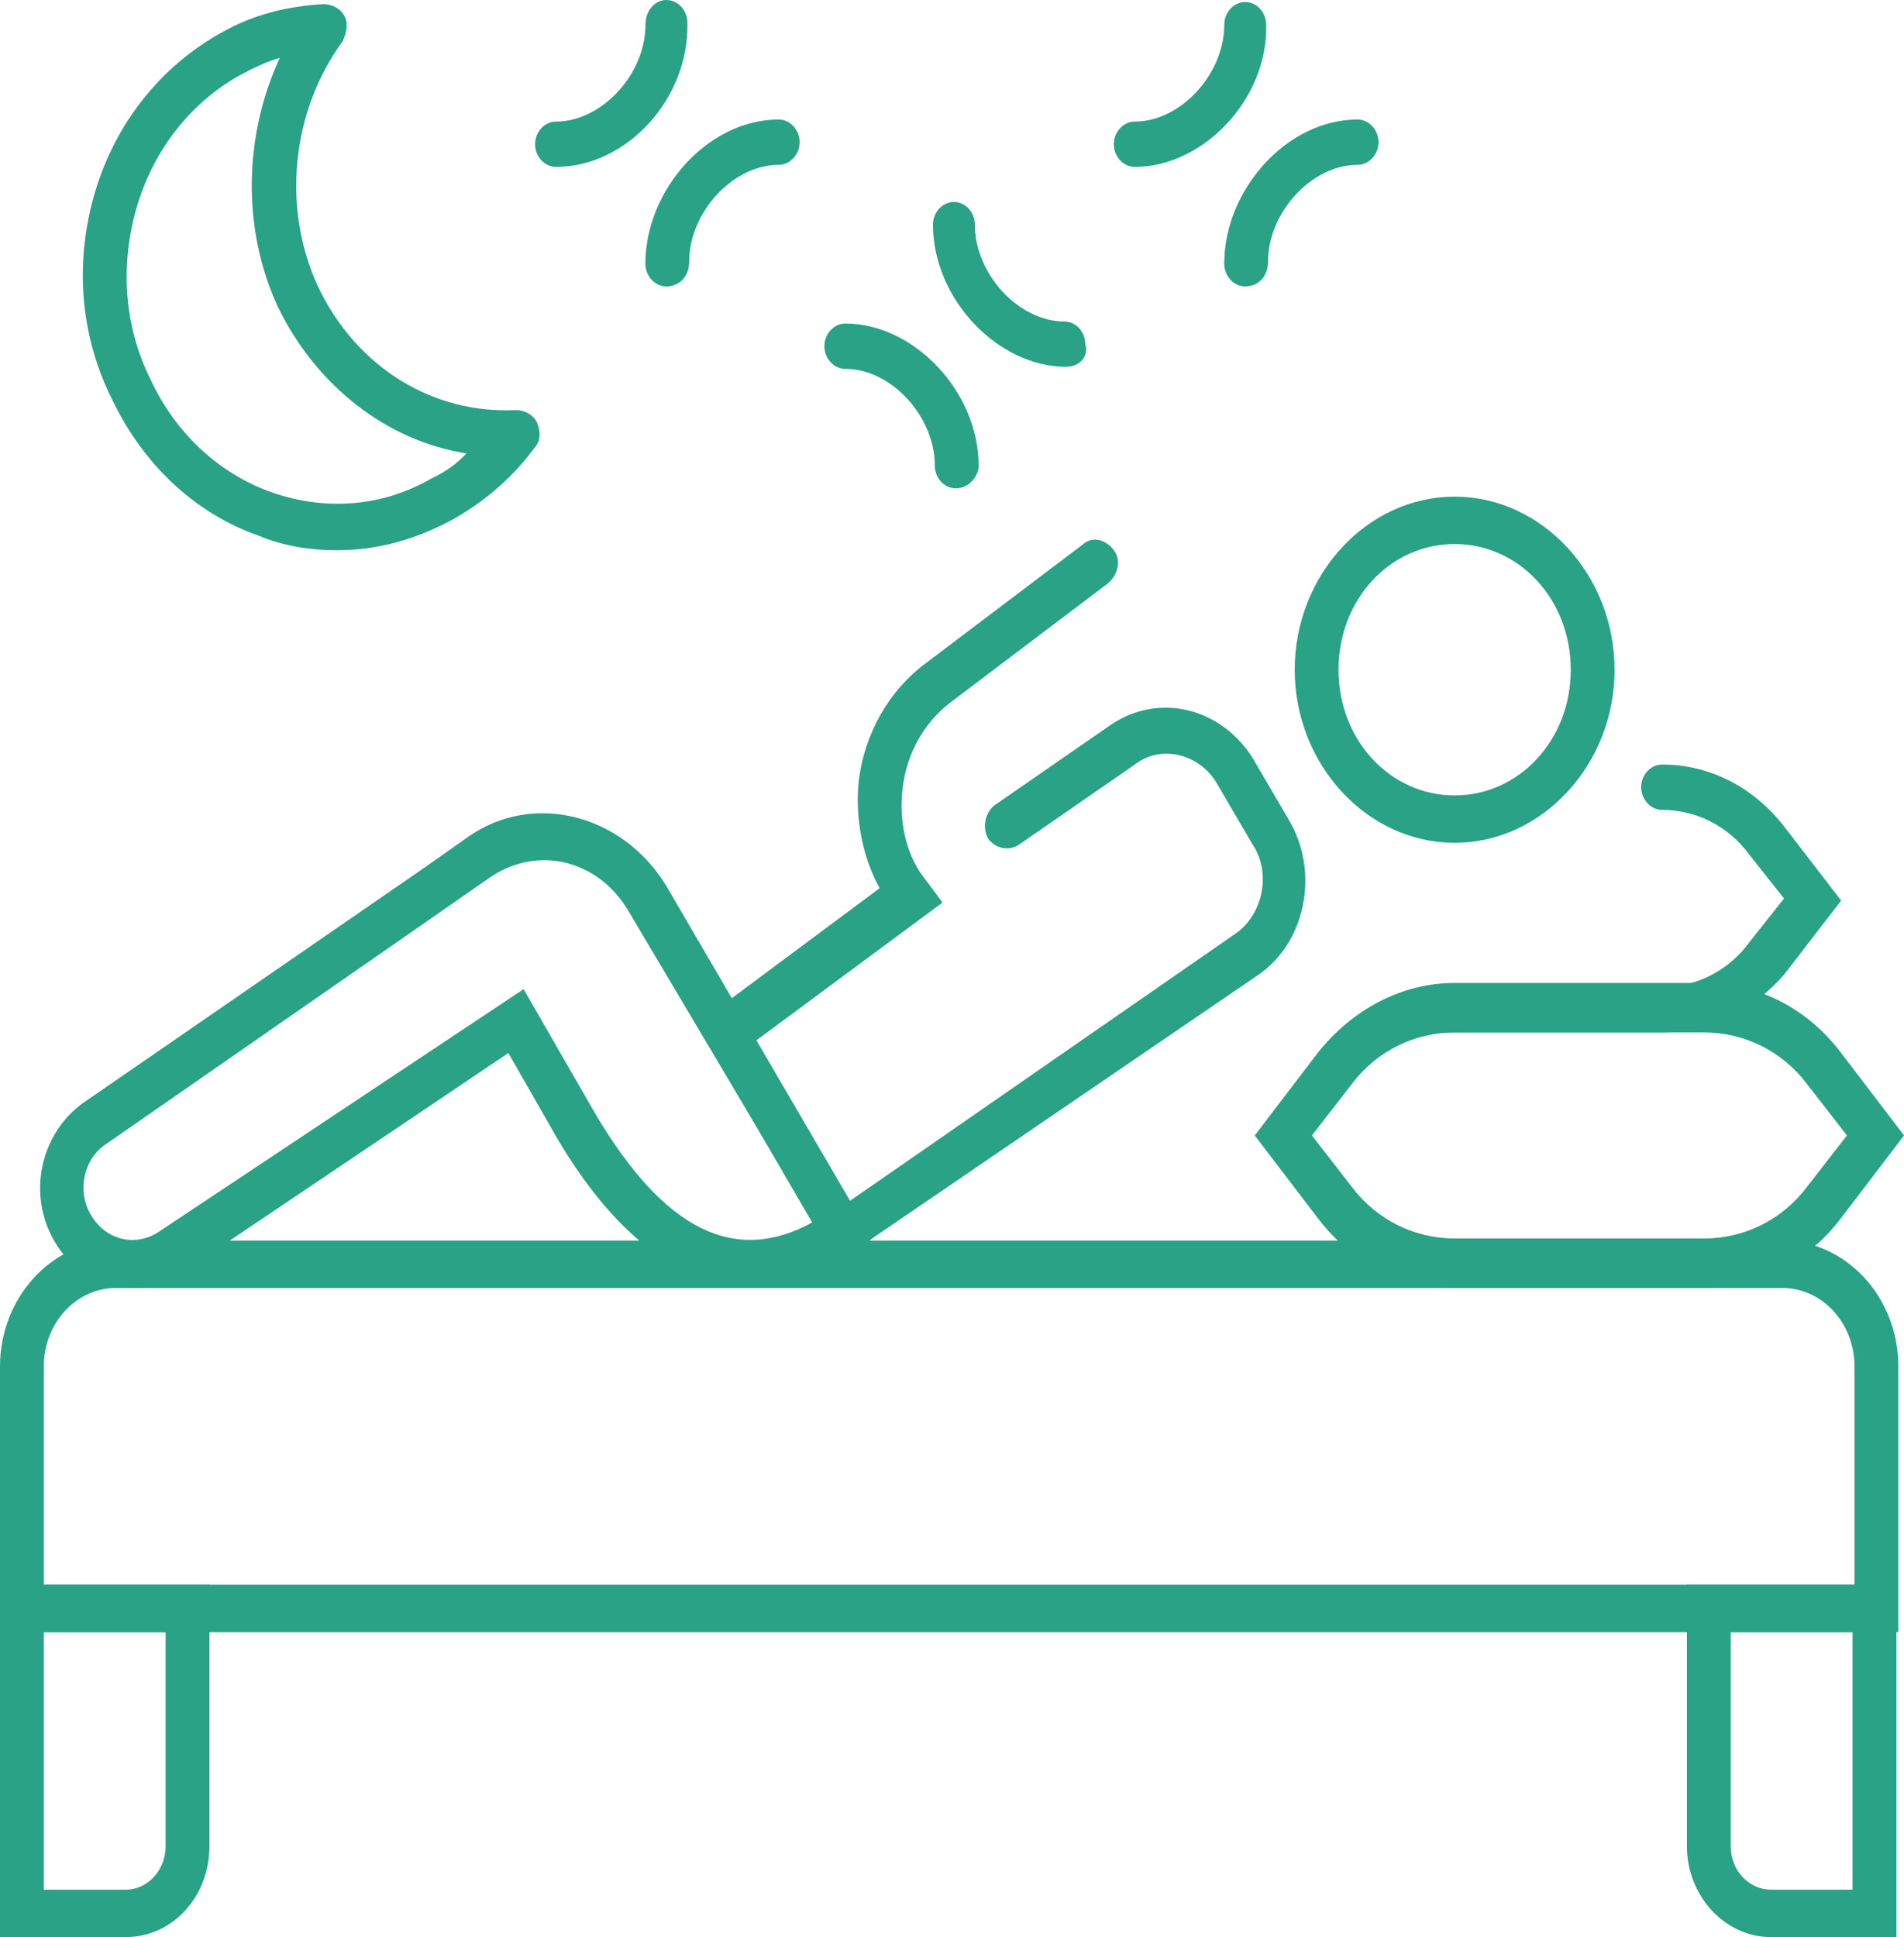
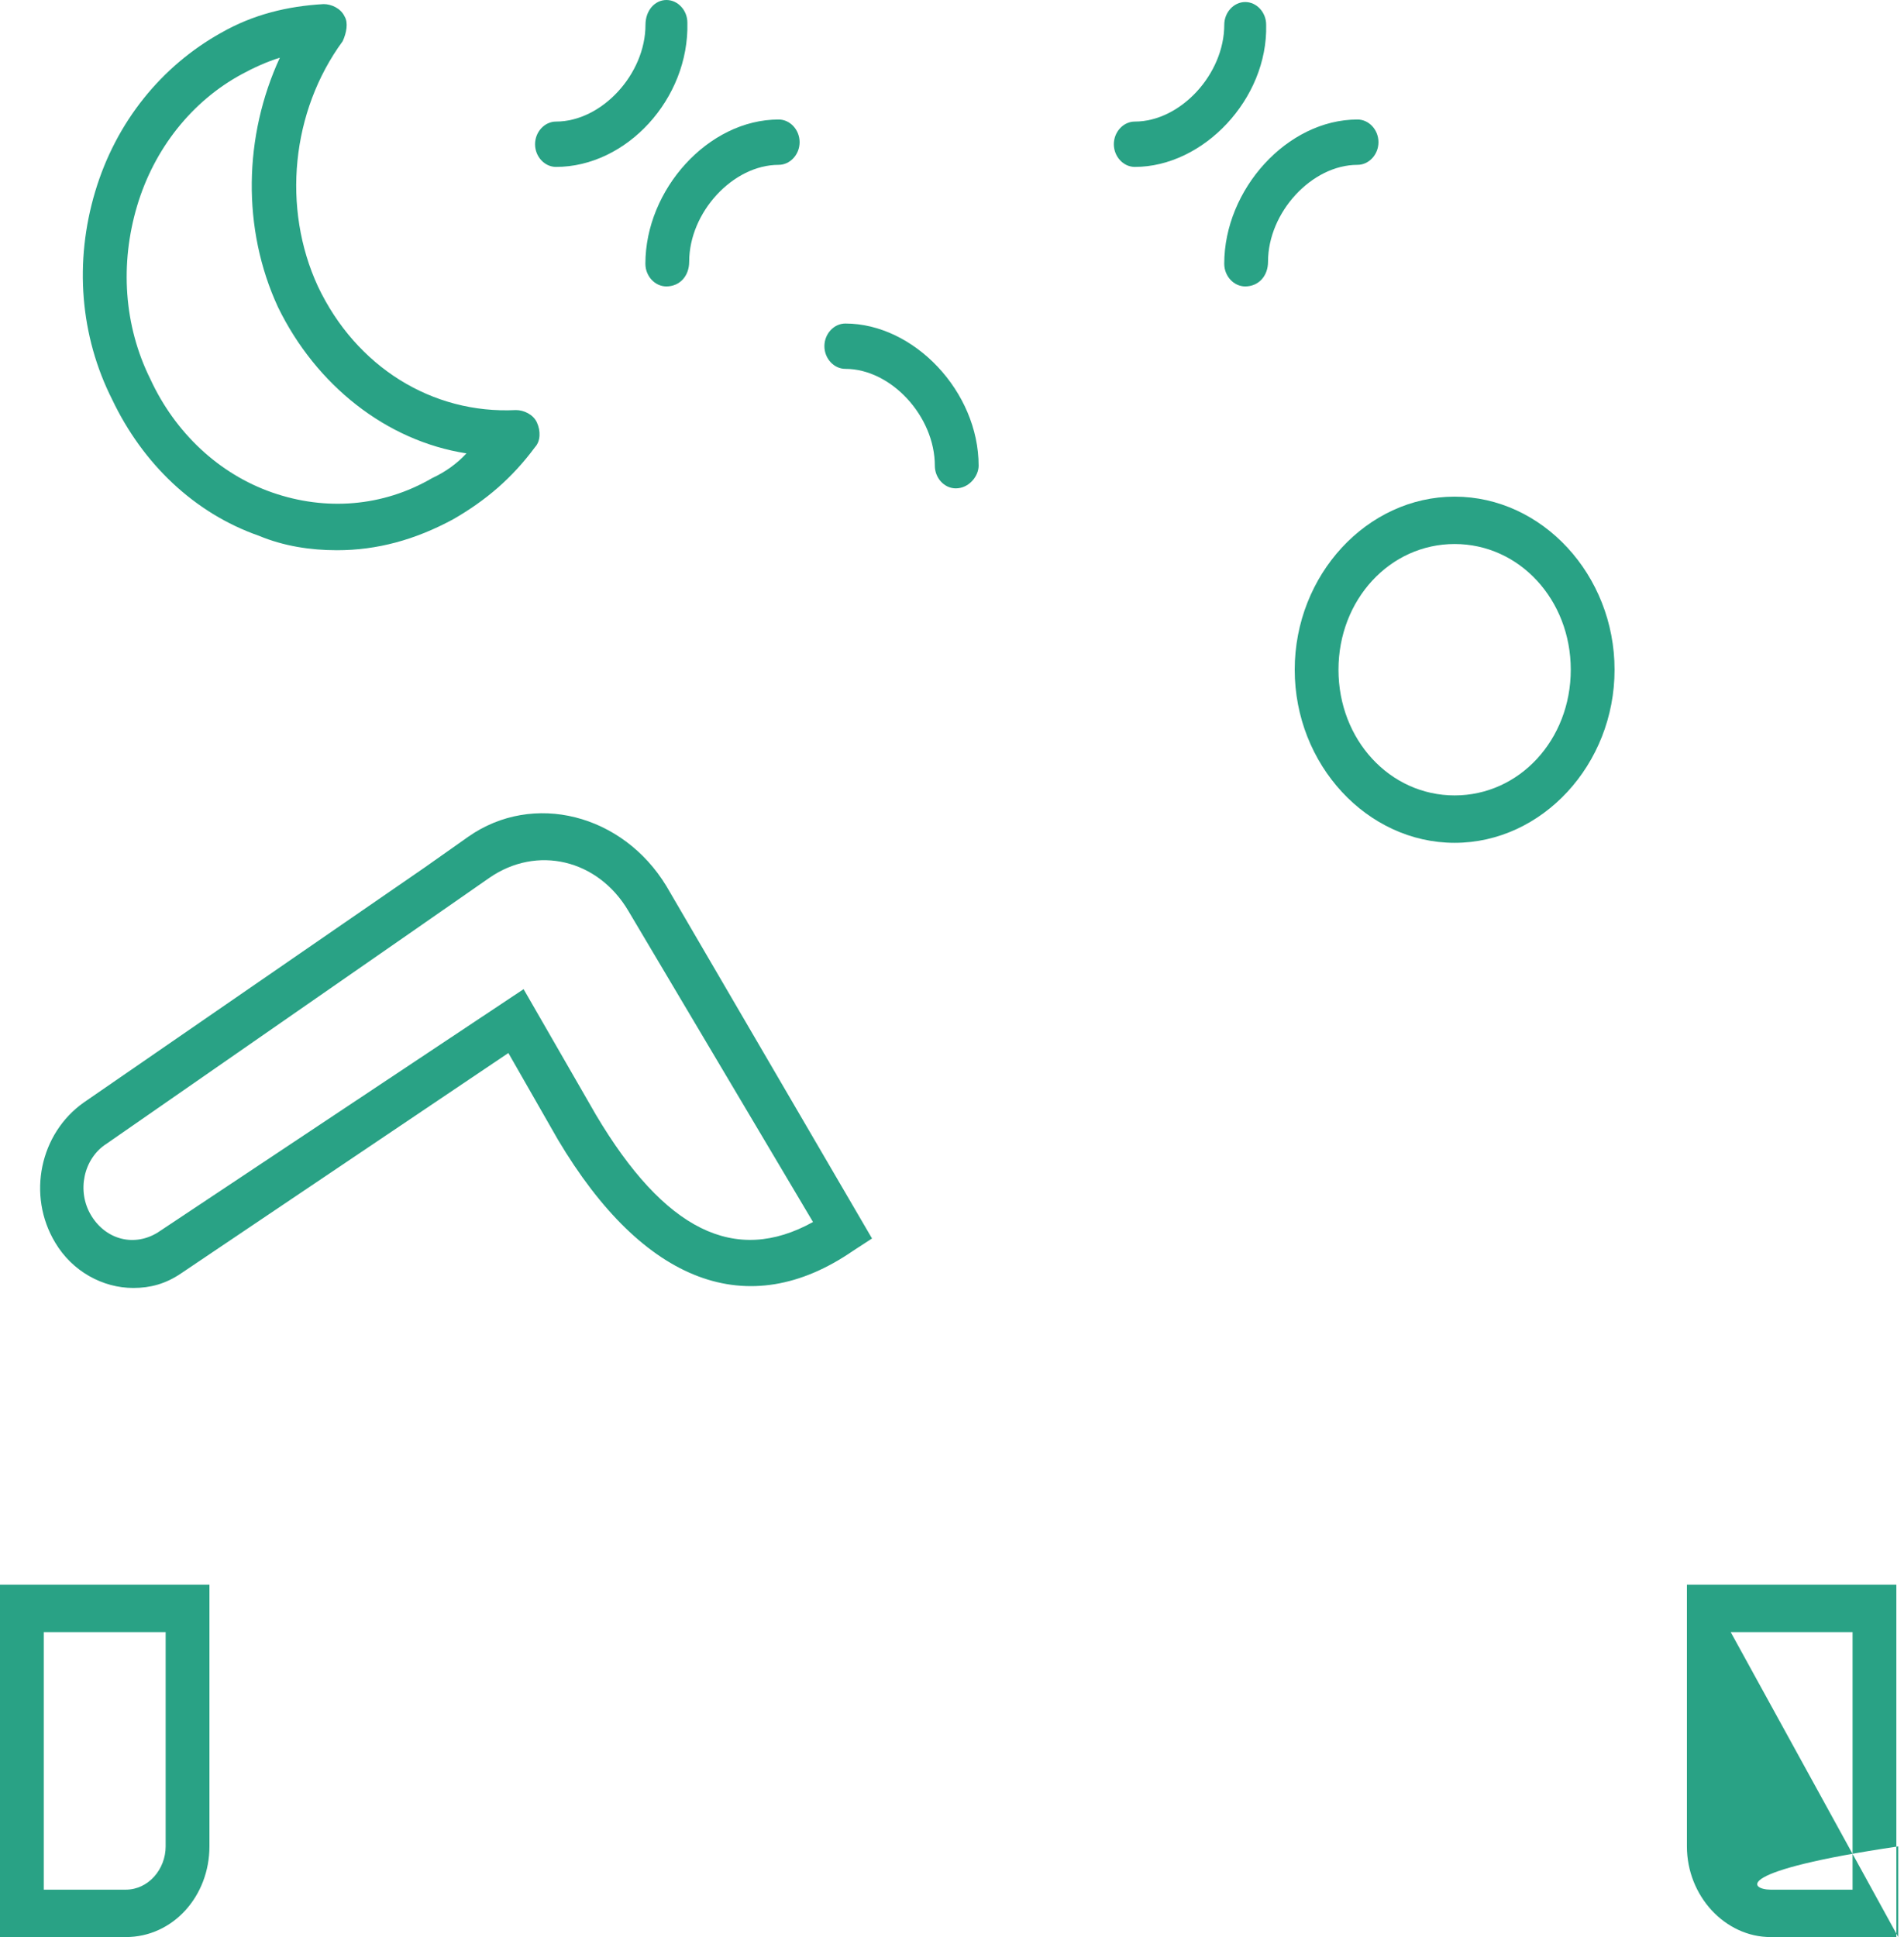
<svg xmlns="http://www.w3.org/2000/svg" width="58" height="59" viewBox="0 0 58 59" fill="none">
-   <path d="M57.826 49.711H0V41.614C0 39.543 1.566 37.785 3.538 37.785H54.288C56.202 37.785 57.826 39.48 57.826 41.614V49.711ZM1.334 48.267H56.492V41.614C56.492 40.296 55.506 39.229 54.288 39.229H3.538C2.32 39.229 1.334 40.296 1.334 41.614V48.267Z" fill="#29A285" />
  <path d="M3.828 59H0V48.267H6.38V56.238C6.38 57.745 5.278 59 3.828 59ZM1.334 57.556H3.828C4.524 57.556 5.046 56.929 5.046 56.238V49.711H1.334V57.556Z" fill="#29A285" />
-   <path d="M57.825 59H53.939C52.547 59 51.387 57.745 51.387 56.238V48.267H57.767V59H57.825ZM52.721 49.711V56.238C52.721 56.992 53.301 57.556 53.939 57.556H56.433V49.711H52.721Z" fill="#29A285" />
-   <path d="M51.911 39.229H44.313C42.689 39.229 41.181 38.476 40.137 37.095L38.223 34.584L40.137 32.074C41.181 30.755 42.689 29.939 44.313 29.939H51.911C53.535 29.939 55.043 30.693 56.087 32.074L58.001 34.584L56.087 37.095C55.043 38.476 53.535 39.229 51.911 39.229ZM39.963 34.584L41.181 36.153C41.935 37.157 43.095 37.722 44.313 37.722H51.911C53.129 37.722 54.289 37.157 55.043 36.153L56.261 34.584L55.043 33.015C54.289 32.011 53.129 31.446 51.911 31.446H44.313C43.095 31.446 41.935 32.011 41.181 33.015L39.963 34.584Z" fill="#29A285" />
-   <path d="M50.633 31.446H44.021C43.673 31.446 43.383 31.132 43.383 30.755C43.383 30.379 43.673 30.065 44.021 30.065H50.633C51.677 30.065 52.663 29.563 53.301 28.684L54.345 27.366L53.301 26.048C52.663 25.169 51.677 24.667 50.633 24.667C50.285 24.667 49.995 24.353 49.995 23.977C49.995 23.6 50.285 23.286 50.633 23.286C52.083 23.286 53.417 23.977 54.345 25.169L56.085 27.429L54.345 29.688C53.417 30.755 52.083 31.446 50.633 31.446Z" fill="#29A285" />
+   <path d="M57.825 59H53.939C52.547 59 51.387 57.745 51.387 56.238V48.267H57.767V59H57.825ZV56.238C52.721 56.992 53.301 57.556 53.939 57.556H56.433V49.711H52.721Z" fill="#29A285" />
  <path d="M4.06 39.229C3.132 39.229 2.204 38.727 1.682 37.848C0.812 36.404 1.218 34.521 2.552 33.58L12.934 26.424L14.268 25.483C16.24 24.102 18.966 24.793 20.3 26.989L26.564 37.722L25.984 38.099C22.794 40.296 19.604 39.103 16.994 34.709L15.486 32.073L5.51 38.789C5.046 39.103 4.582 39.229 4.06 39.229ZM15.95 30.128L18.154 33.956C20.242 37.471 22.388 38.538 24.766 37.22L19.14 27.742C18.212 26.173 16.356 25.734 14.906 26.738L12.47 28.433L3.248 34.835C2.552 35.274 2.32 36.279 2.784 37.032C3.248 37.785 4.118 37.973 4.814 37.534L15.95 30.128Z" fill="#29A285" />
-   <path d="M25.462 38.475L21.229 31.195L26.797 27.052C26.274 26.11 26.043 24.918 26.159 23.788C26.332 22.345 27.087 21.026 28.189 20.21L33.002 16.57C33.292 16.319 33.699 16.445 33.931 16.758C34.163 17.072 34.047 17.512 33.757 17.763L28.942 21.403C28.131 22.031 27.608 22.972 27.492 24.039C27.377 25.044 27.608 26.11 28.247 26.864L28.71 27.491L23.026 31.697L25.869 36.592L37.642 28.433C38.454 27.868 38.744 26.613 38.164 25.734L37.062 23.851C36.541 22.972 35.38 22.658 34.569 23.286L31.03 25.734C30.741 25.922 30.334 25.859 30.102 25.546C29.928 25.232 29.986 24.792 30.276 24.541L33.815 22.093C35.264 21.089 37.178 21.529 38.164 23.098L39.266 24.981C40.194 26.55 39.788 28.684 38.338 29.688L25.462 38.475Z" fill="#29A285" />
  <path d="M44.311 25.671C41.643 25.671 39.44 23.286 39.44 20.399C39.44 17.512 41.643 15.127 44.311 15.127C46.979 15.127 49.183 17.512 49.183 20.399C49.183 23.286 46.979 25.671 44.311 25.671ZM44.311 16.57C42.339 16.57 40.773 18.265 40.773 20.399C40.773 22.533 42.339 24.227 44.311 24.227C46.283 24.227 47.849 22.533 47.849 20.399C47.849 18.265 46.283 16.57 44.311 16.57Z" fill="#29A285" />
  <path d="M10.265 16.759C9.453 16.759 8.641 16.633 7.887 16.319C5.915 15.629 4.349 14.122 3.421 12.177C2.435 10.231 2.261 7.971 2.899 5.837C3.537 3.703 4.929 2.008 6.727 1.004C7.713 0.439 8.757 0.188 9.859 0.125C10.091 0.125 10.381 0.251 10.497 0.502C10.613 0.69 10.555 1.004 10.439 1.255C8.873 3.389 8.583 6.339 9.685 8.724C10.845 11.172 13.165 12.616 15.717 12.49C15.949 12.49 16.239 12.616 16.355 12.867C16.471 13.118 16.471 13.432 16.297 13.62C15.601 14.562 14.789 15.252 13.803 15.817C12.643 16.445 11.483 16.759 10.265 16.759ZM8.525 1.757C8.119 1.883 7.713 2.071 7.365 2.26C5.857 3.075 4.697 4.519 4.175 6.277C3.653 8.034 3.769 9.917 4.581 11.549C5.335 13.181 6.669 14.436 8.293 15.001C9.917 15.566 11.657 15.44 13.165 14.562C13.571 14.373 13.919 14.122 14.209 13.809C11.773 13.432 9.627 11.737 8.467 9.352C7.365 6.967 7.423 4.143 8.525 1.757Z" fill="#29A285" />
  <path d="M29.115 14.875C28.767 14.875 28.477 14.562 28.477 14.185C28.477 12.678 27.143 11.235 25.751 11.235C25.403 11.235 25.113 10.921 25.113 10.544C25.113 10.168 25.403 9.854 25.751 9.854C27.839 9.854 29.811 11.925 29.811 14.185C29.811 14.499 29.521 14.875 29.115 14.875Z" fill="#29A285" />
-   <path d="M32.48 11.172C30.392 11.172 28.42 9.101 28.42 6.841C28.42 6.465 28.71 6.151 29.058 6.151C29.406 6.151 29.696 6.465 29.696 6.841C29.696 8.348 31.03 9.791 32.422 9.791C32.77 9.791 33.06 10.105 33.06 10.482C33.176 10.858 32.886 11.172 32.48 11.172Z" fill="#29A285" />
  <path d="M20.298 8.724C19.95 8.724 19.66 8.41 19.66 8.034C19.66 5.774 21.574 3.64 23.72 3.64C24.068 3.64 24.358 3.954 24.358 4.331C24.358 4.707 24.068 5.021 23.72 5.021C22.328 5.021 20.994 6.465 20.994 7.971C20.994 8.41 20.704 8.724 20.298 8.724Z" fill="#29A285" />
  <path d="M16.937 5.084C16.589 5.084 16.299 4.77 16.299 4.394C16.299 4.017 16.589 3.703 16.937 3.703C18.329 3.703 19.663 2.26 19.663 0.753C19.663 0.314 19.953 0 20.301 0C20.649 0 20.939 0.314 20.939 0.69C20.997 3.013 19.083 5.084 16.937 5.084Z" fill="#29A285" />
  <path d="M37.931 8.724C37.583 8.724 37.293 8.41 37.293 8.034C37.293 5.774 39.207 3.64 41.353 3.64C41.701 3.64 41.991 3.954 41.991 4.331C41.991 4.707 41.701 5.021 41.353 5.021C39.961 5.021 38.627 6.465 38.627 7.971C38.627 8.41 38.337 8.724 37.931 8.724Z" fill="#29A285" />
  <path d="M34.568 5.084C34.22 5.084 33.93 4.77 33.93 4.393C33.93 4.017 34.22 3.703 34.568 3.703C35.96 3.703 37.294 2.259 37.294 0.753C37.294 0.376 37.584 0.062 37.932 0.062C38.28 0.062 38.57 0.376 38.57 0.753C38.628 3.013 36.656 5.084 34.568 5.084Z" fill="#29A285" />
</svg>